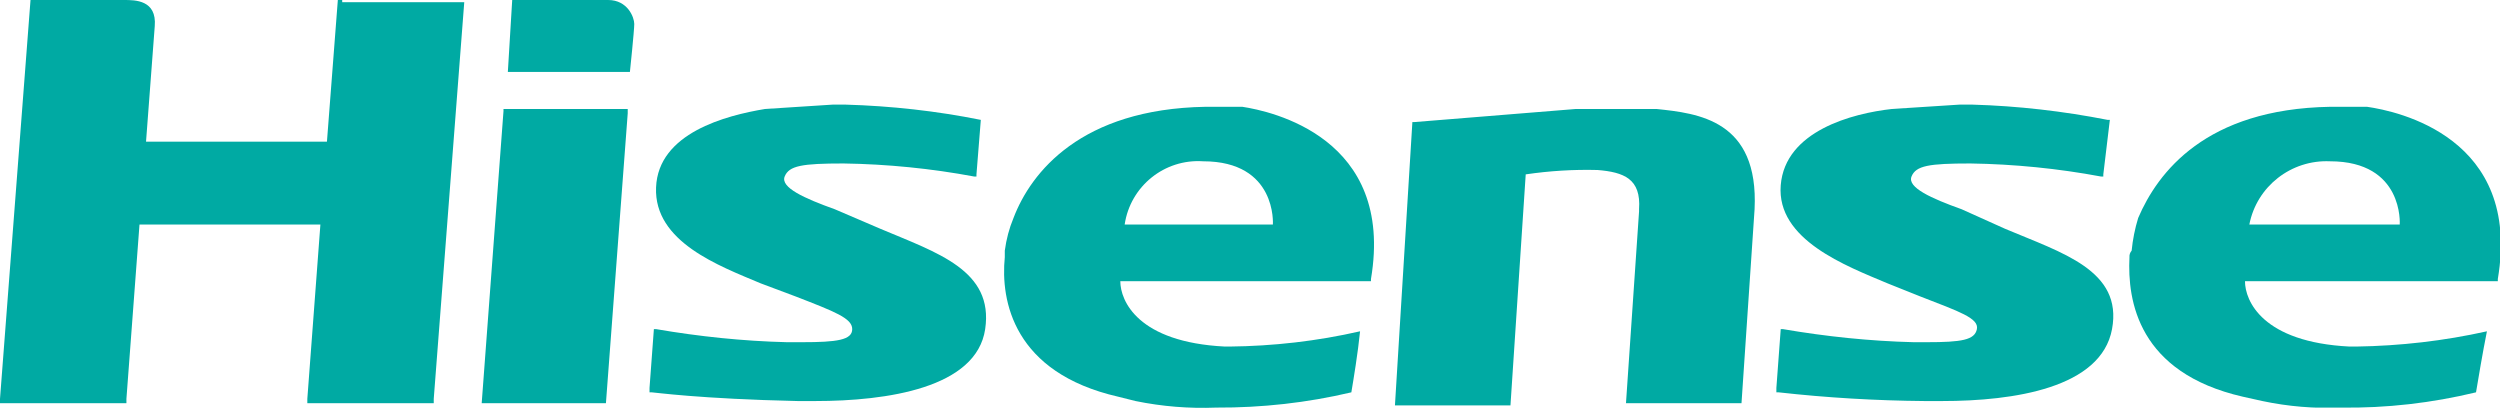
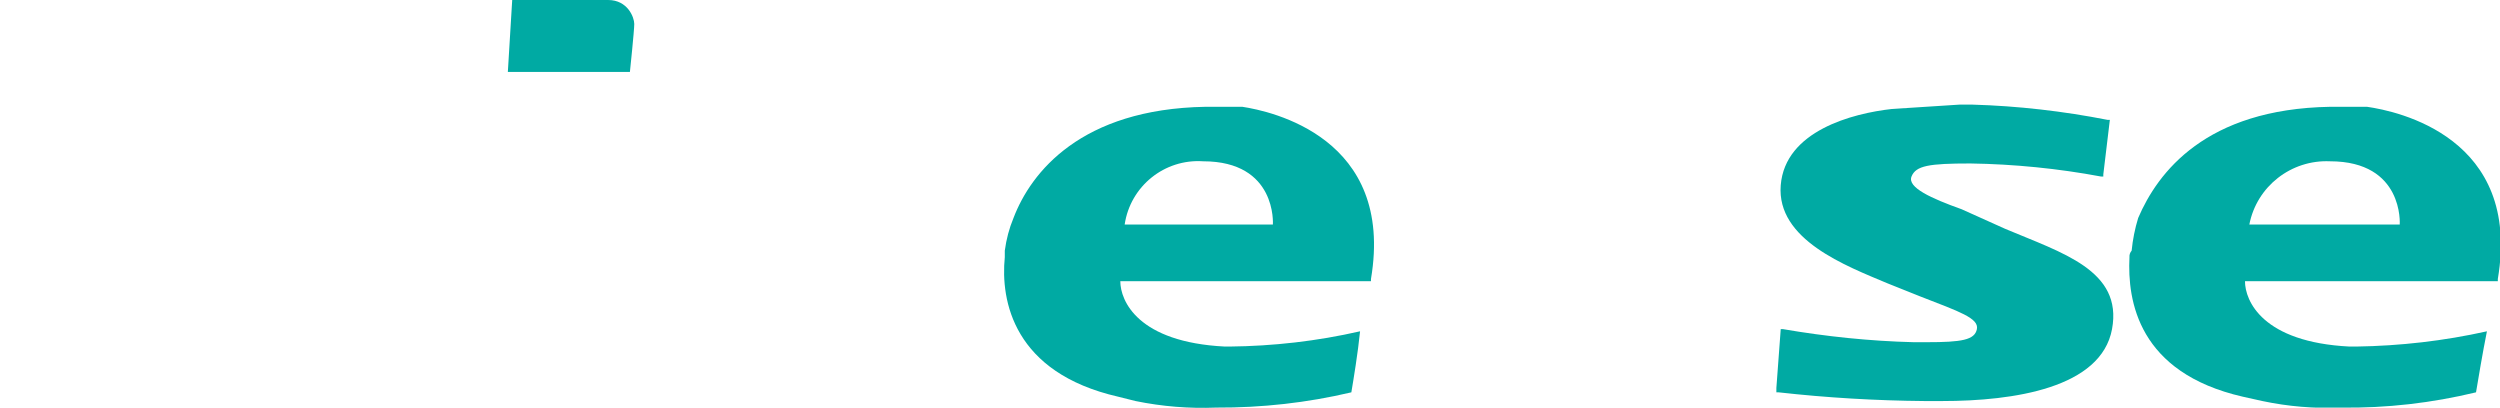
<svg xmlns="http://www.w3.org/2000/svg" version="1.1" id="Layer_1" x="0px" y="0px" viewBox="0 0 114.7 18.7" style="enable-background:new 0 0 114.7 18.7;" xml:space="preserve">
  <style type="text/css">
	.st0{fill:#00AAA3;}
</style>
  <g>
-     <path class="st0" d="M75.2,9.7l-0.6,8.8h5.3l0.6-8.9C80.7,5.5,77.9,5.2,76,5h-3.7l-7.4,0.6h-0.1l-0.8,13h5.3L70,8   c1.09-0.16,2.2-0.23,3.3-0.2c1.2,0.1,2,0.4,1.9,1.8" />
-     <path class="st0" d="M15.7,0h-0.2L15,6.5H6.7l0.4-5.3C7.2,0,6.2,0,5.7,0H1.4L0,18.3v0.2h5.8v-0.2l0.6-8h8.3l-0.6,8v0.2h5.8v-0.2   l1.4-18.2h-5.6V0z" />
-     <polygon class="st0" points="23.2,5 23.1,5 23.1,5.1 22.1,18.5 22.1,18.5 22.2,18.5 27.6,18.5 27.8,18.5 27.8,18.5 28.8,5.2    28.8,5 28.7,5  " />
    <path class="st0" d="M27.9,0h-4.4l-0.2,3.3h5.6c0,0,0.2-1.9,0.2-2.2S28.8,0,27.9,0z" />
-     <path class="st0" d="M40.4,10.5l-2.1-0.9c-1.4-0.5-2.5-1-2.3-1.5s0.8-0.6,2.7-0.6c2.01,0.03,4.02,0.23,6,0.6h0.1V8L45,5.5h0   c-2.04-0.41-4.12-0.64-6.2-0.7h-0.6L35.1,5c-1.8,0.3-4.9,1.1-5,3.6s2.9,3.6,4.8,4.4l1.6,0.6c1.8,0.7,2.6,1,2.6,1.5   s-0.7,0.6-2.3,0.6h-0.7c-2.01-0.05-4.02-0.26-6-0.6H30l-0.2,2.7V18h0.1c0.1,0,2.2,0.3,6.7,0.4h0.8c3.3,0,7.4-0.6,7.8-3.3   S43,11.6,40.4,10.5z" />
    <path class="st0" d="M62.9,12.8C64,6.3,58.3,5.1,57,4.9h-1.7c-5.7,0.1-8,3-8.8,5.1c-0.2,0.48-0.33,0.98-0.4,1.5v0.3l0,0   c-0.2,2,0.4,5.3,5.2,6.4l0.8,0.2c1.22,0.25,2.46,0.35,3.7,0.3c2.09,0.01,4.17-0.22,6.2-0.7c0.1-0.6,0.3-1.8,0.4-2.8   c-1.97,0.45-3.98,0.68-6,0.7h-0.2c-4-0.2-4.8-2.1-4.8-3h11.5V12.8z M51.6,10.3c0.26-1.76,1.83-3.02,3.6-2.9c3.4,0,3.2,2.9,3.2,2.9   H51.6z" />
-     <path class="st0" d="M92,10.5l-2-0.9c-1.4-0.5-2.5-1-2.3-1.5s0.8-0.6,2.7-0.6c2.01,0.03,4.02,0.23,6,0.6h0.1V8l0.3-2.5h-0.1   c-2.04-0.4-4.12-0.64-6.2-0.7h-0.6L86.8,5c-1.8,0.2-4.9,1-5.1,3.5s3,3.7,4.9,4.5l1.5,0.6c1.8,0.7,2.7,1,2.6,1.5s-0.7,0.6-2.3,0.6   h-0.6c-2.01-0.05-4.02-0.26-6-0.6h-0.1l-0.2,2.7V18h0.1c2.23,0.25,4.46,0.38,6.7,0.4h0.8c3.3,0,7.3-0.6,7.8-3.3S94.6,11.6,92,10.5z   " />
+     <path class="st0" d="M92,10.5l-2-0.9c-1.4-0.5-2.5-1-2.3-1.5s0.8-0.6,2.7-0.6c2.01,0.03,4.02,0.23,6,0.6h0.1V8l0.3-2.5h-0.1   c-2.04-0.4-4.12-0.64-6.2-0.7h-0.6L86.8,5c-1.8,0.2-4.9,1-5.1,3.5s3,3.7,4.9,4.5l1.5,0.6c1.8,0.7,2.7,1,2.6,1.5s-0.7,0.6-2.3,0.6   h-0.6c-2.01-0.05-4.02-0.26-6-0.6h-0.1l-0.2,2.7V18h0.1c2.23,0.25,4.46,0.38,6.7,0.4h0.8c3.3,0,7.3-0.6,7.8-3.3S94.6,11.6,92,10.5" />
    <path class="st0" d="M114.6,12.8c1.1-6.5-4.6-7.7-6-7.9h-1.7c-5.7,0.1-7.9,3-8.8,5.1c-0.15,0.49-0.25,0.99-0.3,1.5   c-0.07,0.08-0.11,0.19-0.1,0.3l0,0c-0.1,2,0.4,5.3,5.2,6.4l0.9,0.2c1.18,0.25,2.39,0.35,3.6,0.3c2.09,0.03,4.17-0.21,6.2-0.7   c0.1-0.6,0.3-1.8,0.5-2.8c-1.97,0.44-3.98,0.67-6,0.7h-0.3c-4-0.2-4.8-2.1-4.8-3h11.6L114.6,12.8z M103.2,10.3   c0.34-1.75,1.92-2.98,3.7-2.9c3.4,0,3.2,2.9,3.2,2.9H103.2z" />
  </g>
</svg>